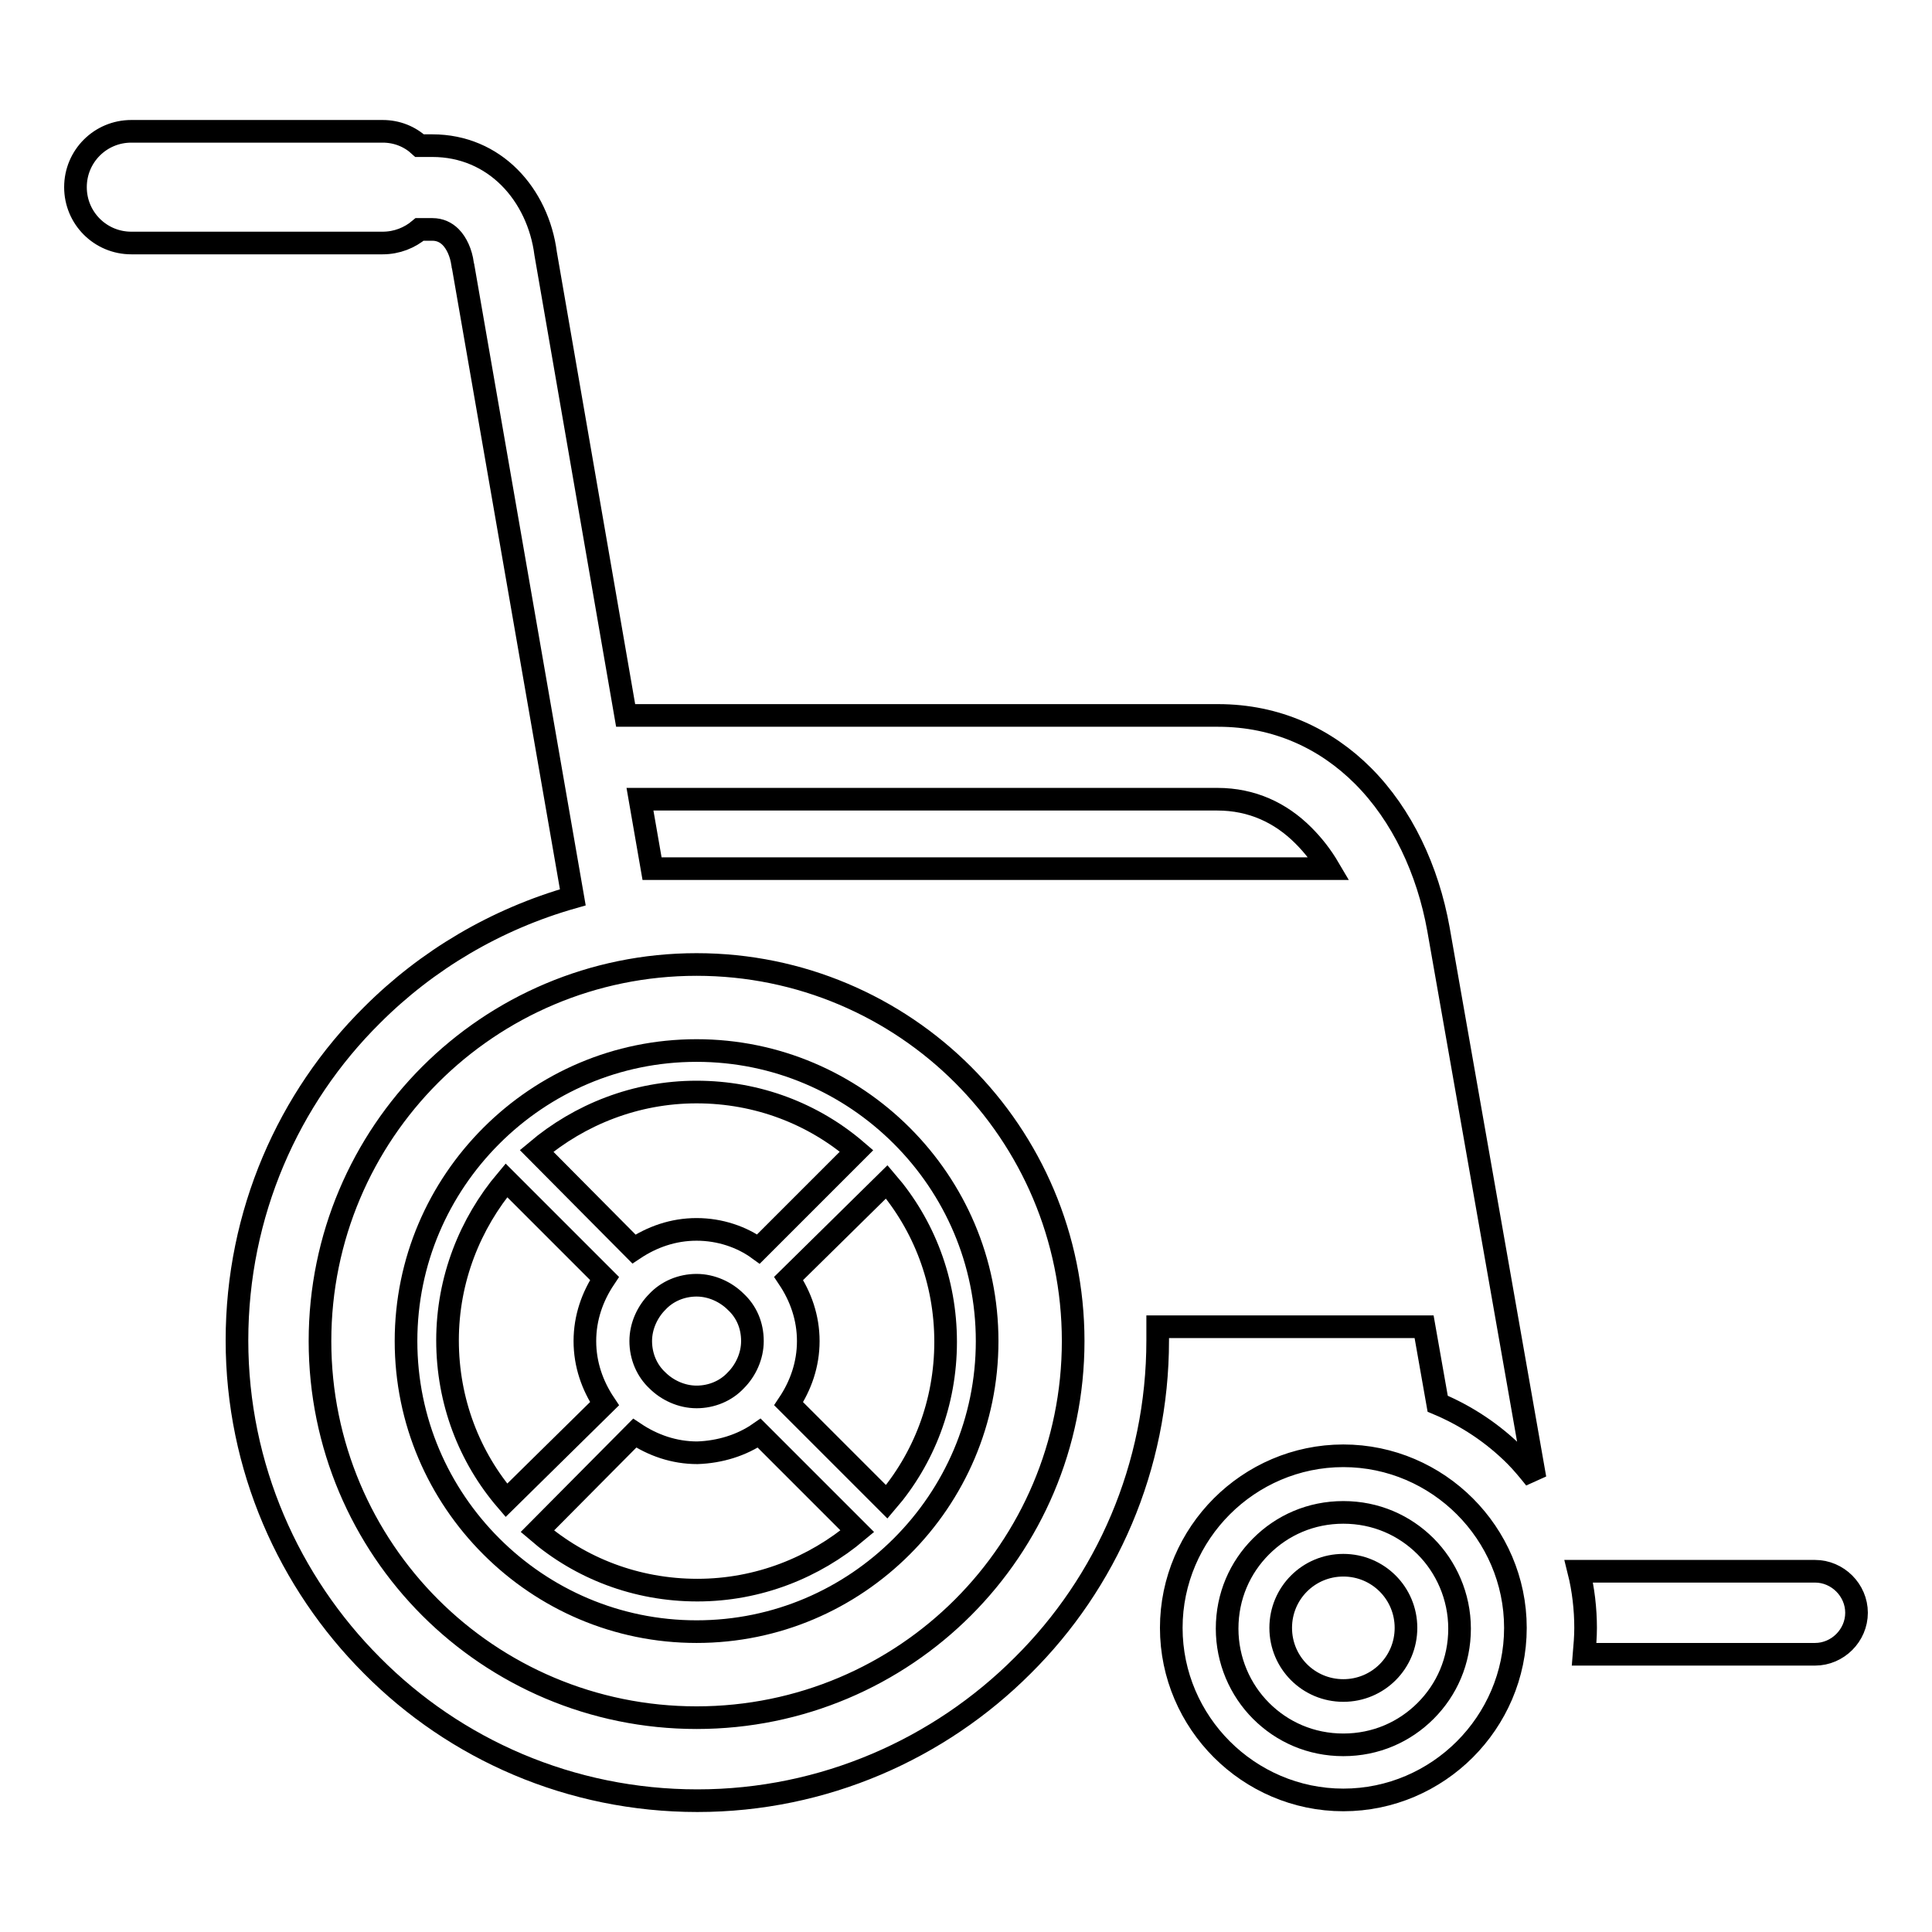
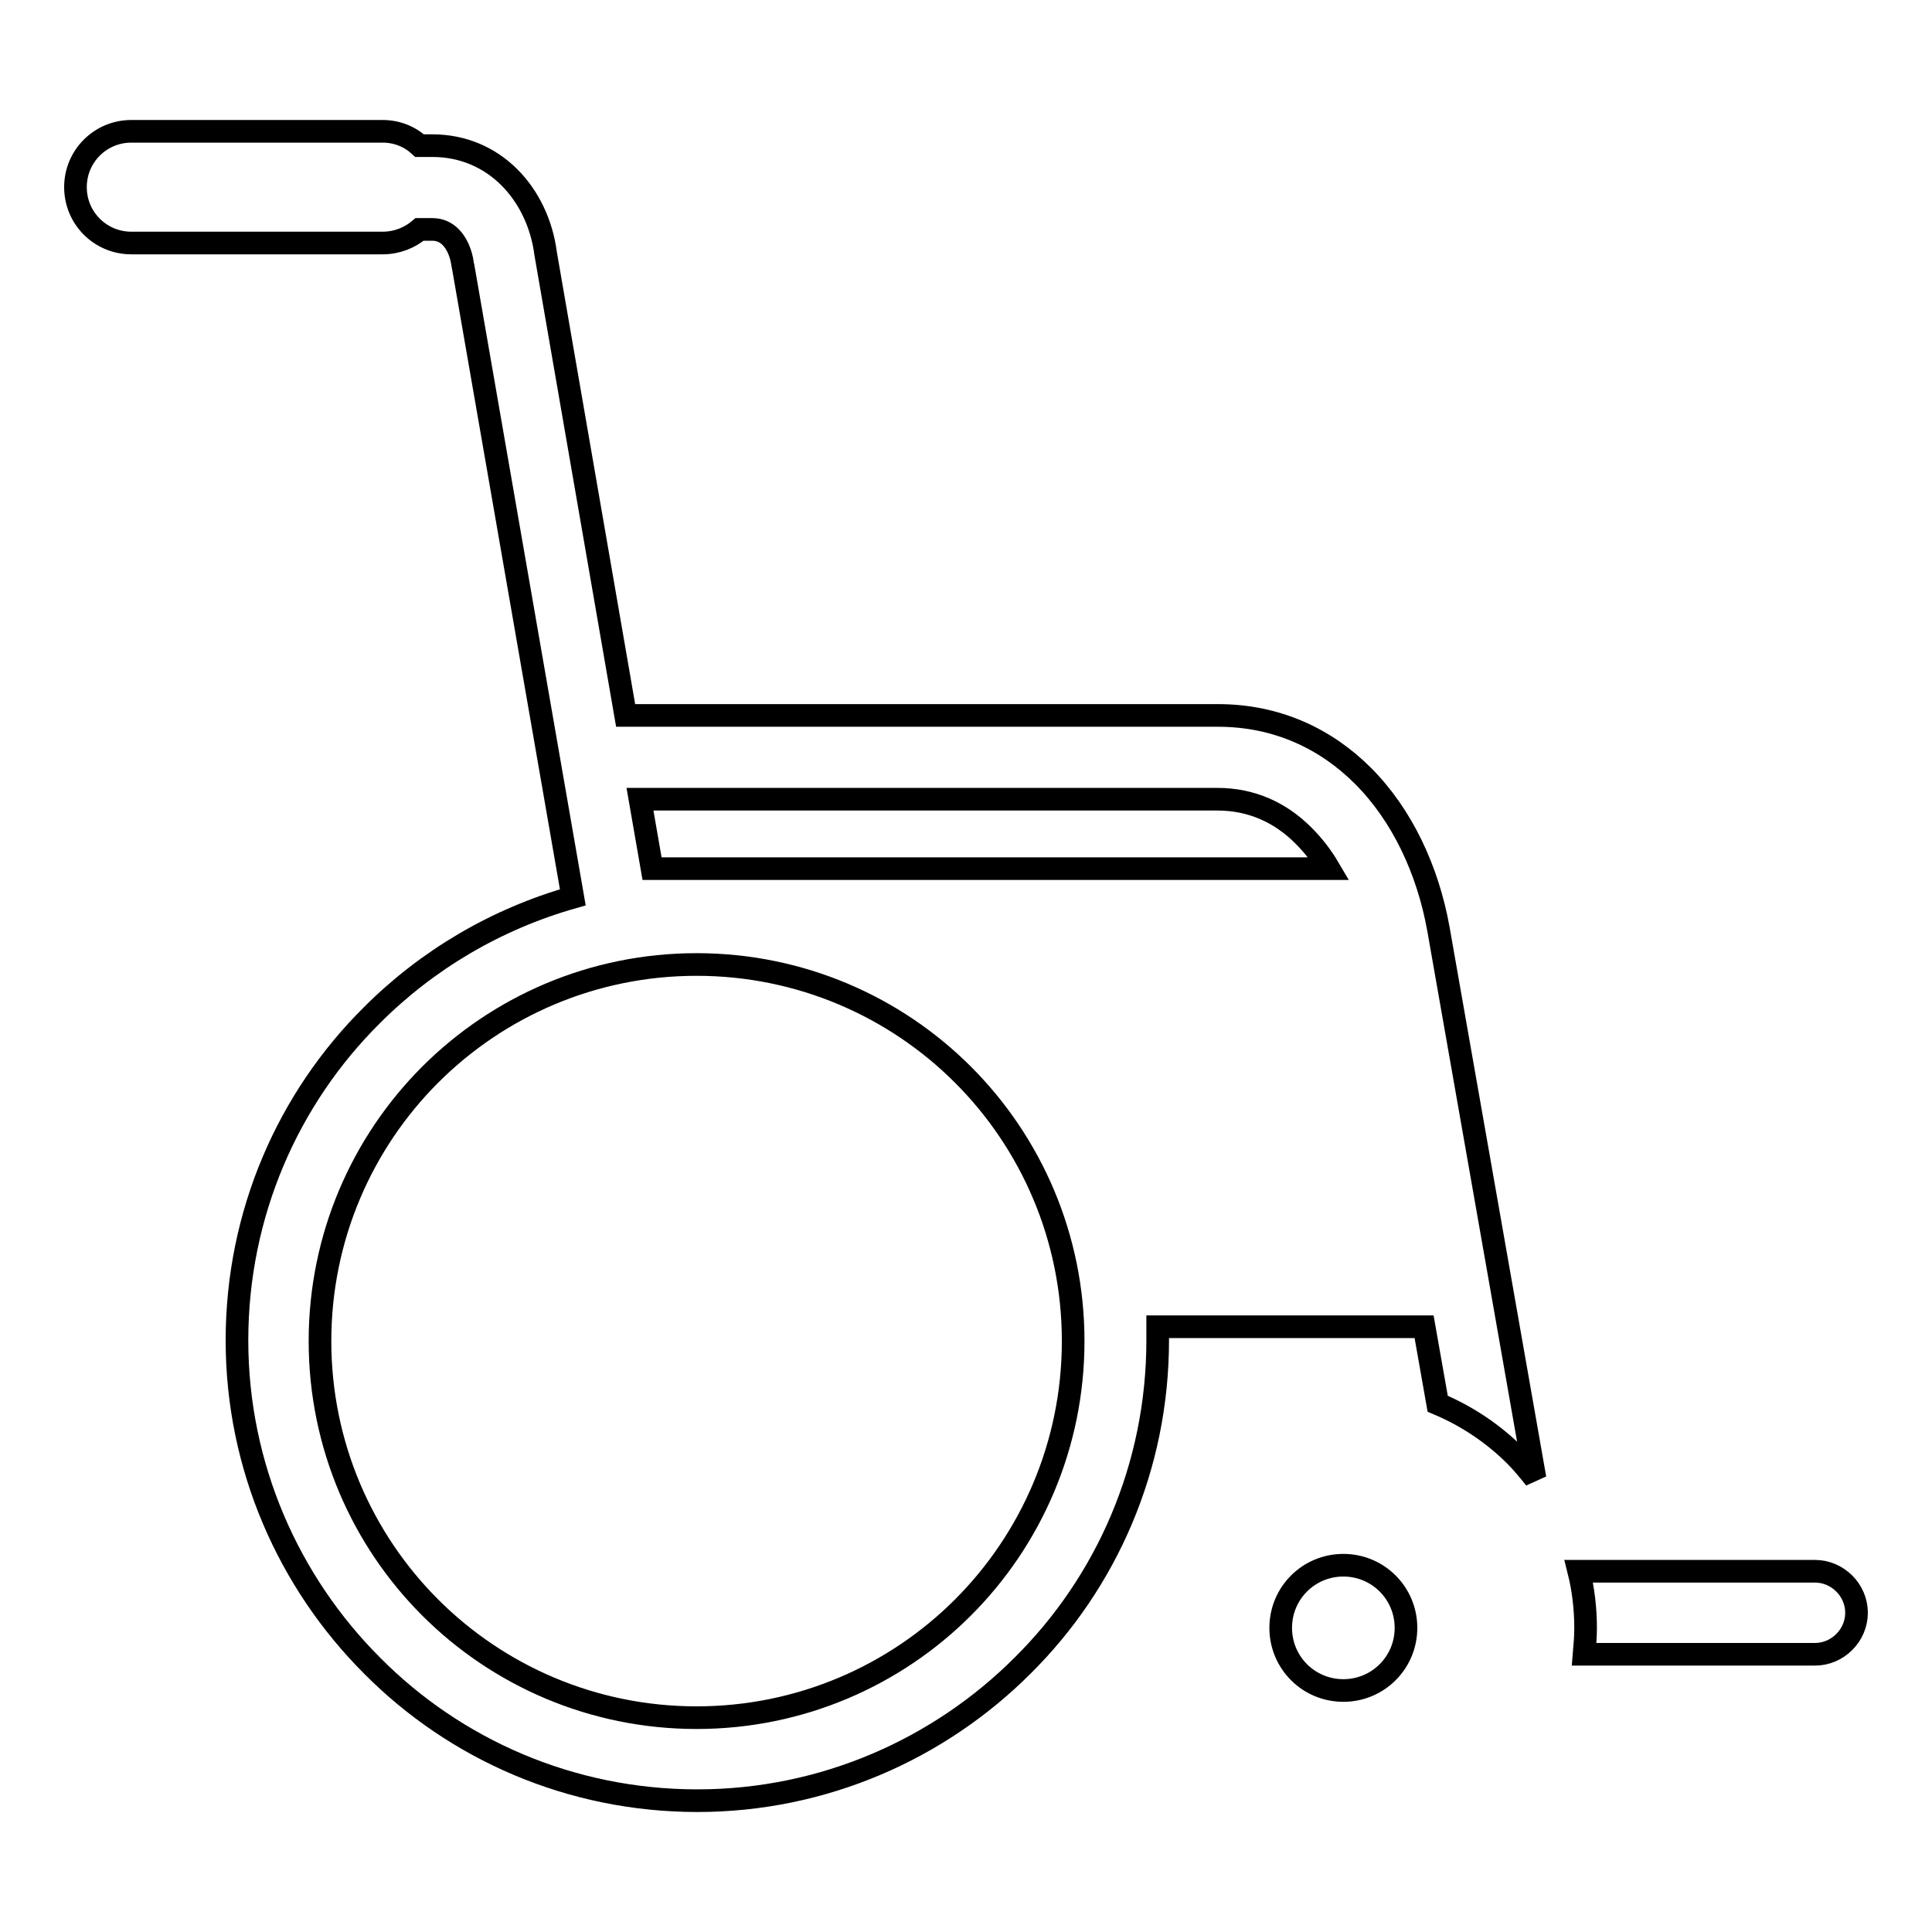
<svg xmlns="http://www.w3.org/2000/svg" version="1.1" x="0px" y="0px" viewBox="0 0 256 256" enable-background="new 0 0 256 256" xml:space="preserve">
  <g>
    <path stroke-width="3" fill-opacity="0" stroke="#000000" d="M127.6,142.4c-9-9-21.5-14.6-35.3-14.6c-13.8,0-26.3,5.6-35.3,14.6c-9,9-14.6,21.5-14.6,35.3 c0,13.8,5.6,26.3,14.6,35.3c9,9,21.5,14.6,35.3,14.6c13.8,0,26.3-5.6,35.3-14.6c9-9,14.6-21.5,14.6-35.3 C142.2,163.9,136.6,151.4,127.6,142.4z M176.1,115.1c-1-1.7-2.1-3.1-3.4-4.4c-3-3-6.8-4.8-11.4-4.8H84.8l1.6,9.2H176.1z  M209.2,208.2h31.3c3,0,5.5,2.5,5.5,5.5c0,3-2.5,5.5-5.5,5.5h-30.6c0.1-1.2,0.2-2.3,0.2-3.5C210.1,213.2,209.8,210.6,209.2,208.2 L209.2,208.2z M178,207.4c4.6,0,8.3,3.7,8.3,8.3s-3.7,8.3-8.3,8.3s-8.3-3.7-8.3-8.3S173.4,207.4,178,207.4z M61.4,35.5 c0-0.2-0.1-0.3-0.1-0.5c-0.2-1.5-0.8-2.8-1.6-3.6c-0.6-0.6-1.4-1-2.4-1h-1.7c-1.3,1.1-3,1.8-4.9,1.8H17.4c-4.1,0-7.4-3.3-7.4-7.4 c0-4.1,3.3-7.4,7.4-7.4h33.3c1.9,0,3.6,0.7,4.9,1.9h1.7c4.1,0,7.6,1.6,10.2,4.2c2.6,2.6,4.3,6.2,4.8,10.1l10.6,61.2h78.5 c7.8,0,14.3,3.1,19.2,8c5.2,5.2,8.6,12.5,10,20.3l12.8,72.8c-0.8-1-1.7-2.1-2.6-3c-3-3-6.5-5.3-10.3-6.9l-1.8-10.2h-35.3 c0,0.6,0,1.2,0,1.8c0,16.8-6.8,32.1-17.9,43.1c-11,11-26.3,17.9-43.1,17.9c-16.8,0-32.1-6.8-43.1-17.9c-11-11-17.9-26.3-17.9-43.1 c0-16.8,6.8-32.1,17.9-43.1c7.3-7.3,16.4-12.7,26.6-15.6L61.4,35.5L61.4,35.5z" />
-     <path stroke-width="3" fill-opacity="0" stroke="#000000" d="M97.5,172.5c-1.3-1.3-3.2-2.2-5.2-2.2s-3.9,0.8-5.2,2.2c-1.3,1.3-2.2,3.2-2.2,5.2c0,2,0.8,3.9,2.2,5.2 c1.3,1.3,3.2,2.2,5.2,2.2c2,0,3.9-0.8,5.2-2.2c1.3-1.3,2.2-3.2,2.2-5.2C99.7,175.6,98.9,173.8,97.5,172.5z M80.1,186 c-1.6-2.4-2.6-5.2-2.6-8.3c0-3.1,1-5.9,2.6-8.3l-13-13c-4.8,5.7-7.8,13.1-7.8,21.2c0,8.1,2.9,15.5,7.8,21.2L80.1,186z M100.6,189.9 l13,13c-5.7,4.8-13.1,7.8-21.2,7.8c-8.1,0-15.5-2.9-21.2-7.8l12.9-13c2.4,1.6,5.2,2.6,8.3,2.6C95.4,192.4,98.3,191.5,100.6,189.9z  M104.5,169.4c1.6,2.4,2.6,5.2,2.6,8.3c0,3.1-1,5.9-2.6,8.3l13,13c4.9-5.7,7.8-13.1,7.8-21.2c0-8.1-2.9-15.5-7.8-21.2L104.5,169.4z  M92.3,162.9c-3.1,0-5.9,1-8.3,2.6l-12.9-13c5.7-4.8,13.1-7.8,21.2-7.8c8.1,0,15.5,2.9,21.2,7.8l-13,13 C98.3,163.9,95.4,162.9,92.3,162.9z M188.9,204.9c-2.8-2.8-6.6-4.5-10.9-4.5s-8.1,1.7-10.9,4.5c-2.8,2.8-4.5,6.6-4.5,10.9 c0,4.2,1.7,8.1,4.5,10.9c2.8,2.8,6.6,4.5,10.9,4.5s8.1-1.7,10.9-4.5c2.8-2.8,4.5-6.6,4.5-10.9C193.4,211.5,191.6,207.6,188.9,204.9 z M178,192.9c6.3,0,12,2.6,16.1,6.7c4.1,4.1,6.7,9.8,6.7,16.1s-2.6,12-6.7,16.1c-4.1,4.1-9.8,6.7-16.1,6.7c-6.3,0-12-2.6-16.1-6.7 c-4.1-4.1-6.7-9.8-6.7-16.1s2.6-12,6.7-16.1C166,195.5,171.7,192.9,178,192.9z M92.3,139.2c10.6,0,20.2,4.3,27.2,11.3 c7,7,11.3,16.6,11.3,27.2c0,10.6-4.3,20.2-11.3,27.2c-7,7-16.6,11.3-27.2,11.3s-20.2-4.3-27.2-11.3c-7-7-11.3-16.6-11.3-27.2 c0-10.6,4.3-20.2,11.3-27.2C72.1,143.5,81.7,139.2,92.3,139.2z" />
  </g>
</svg>